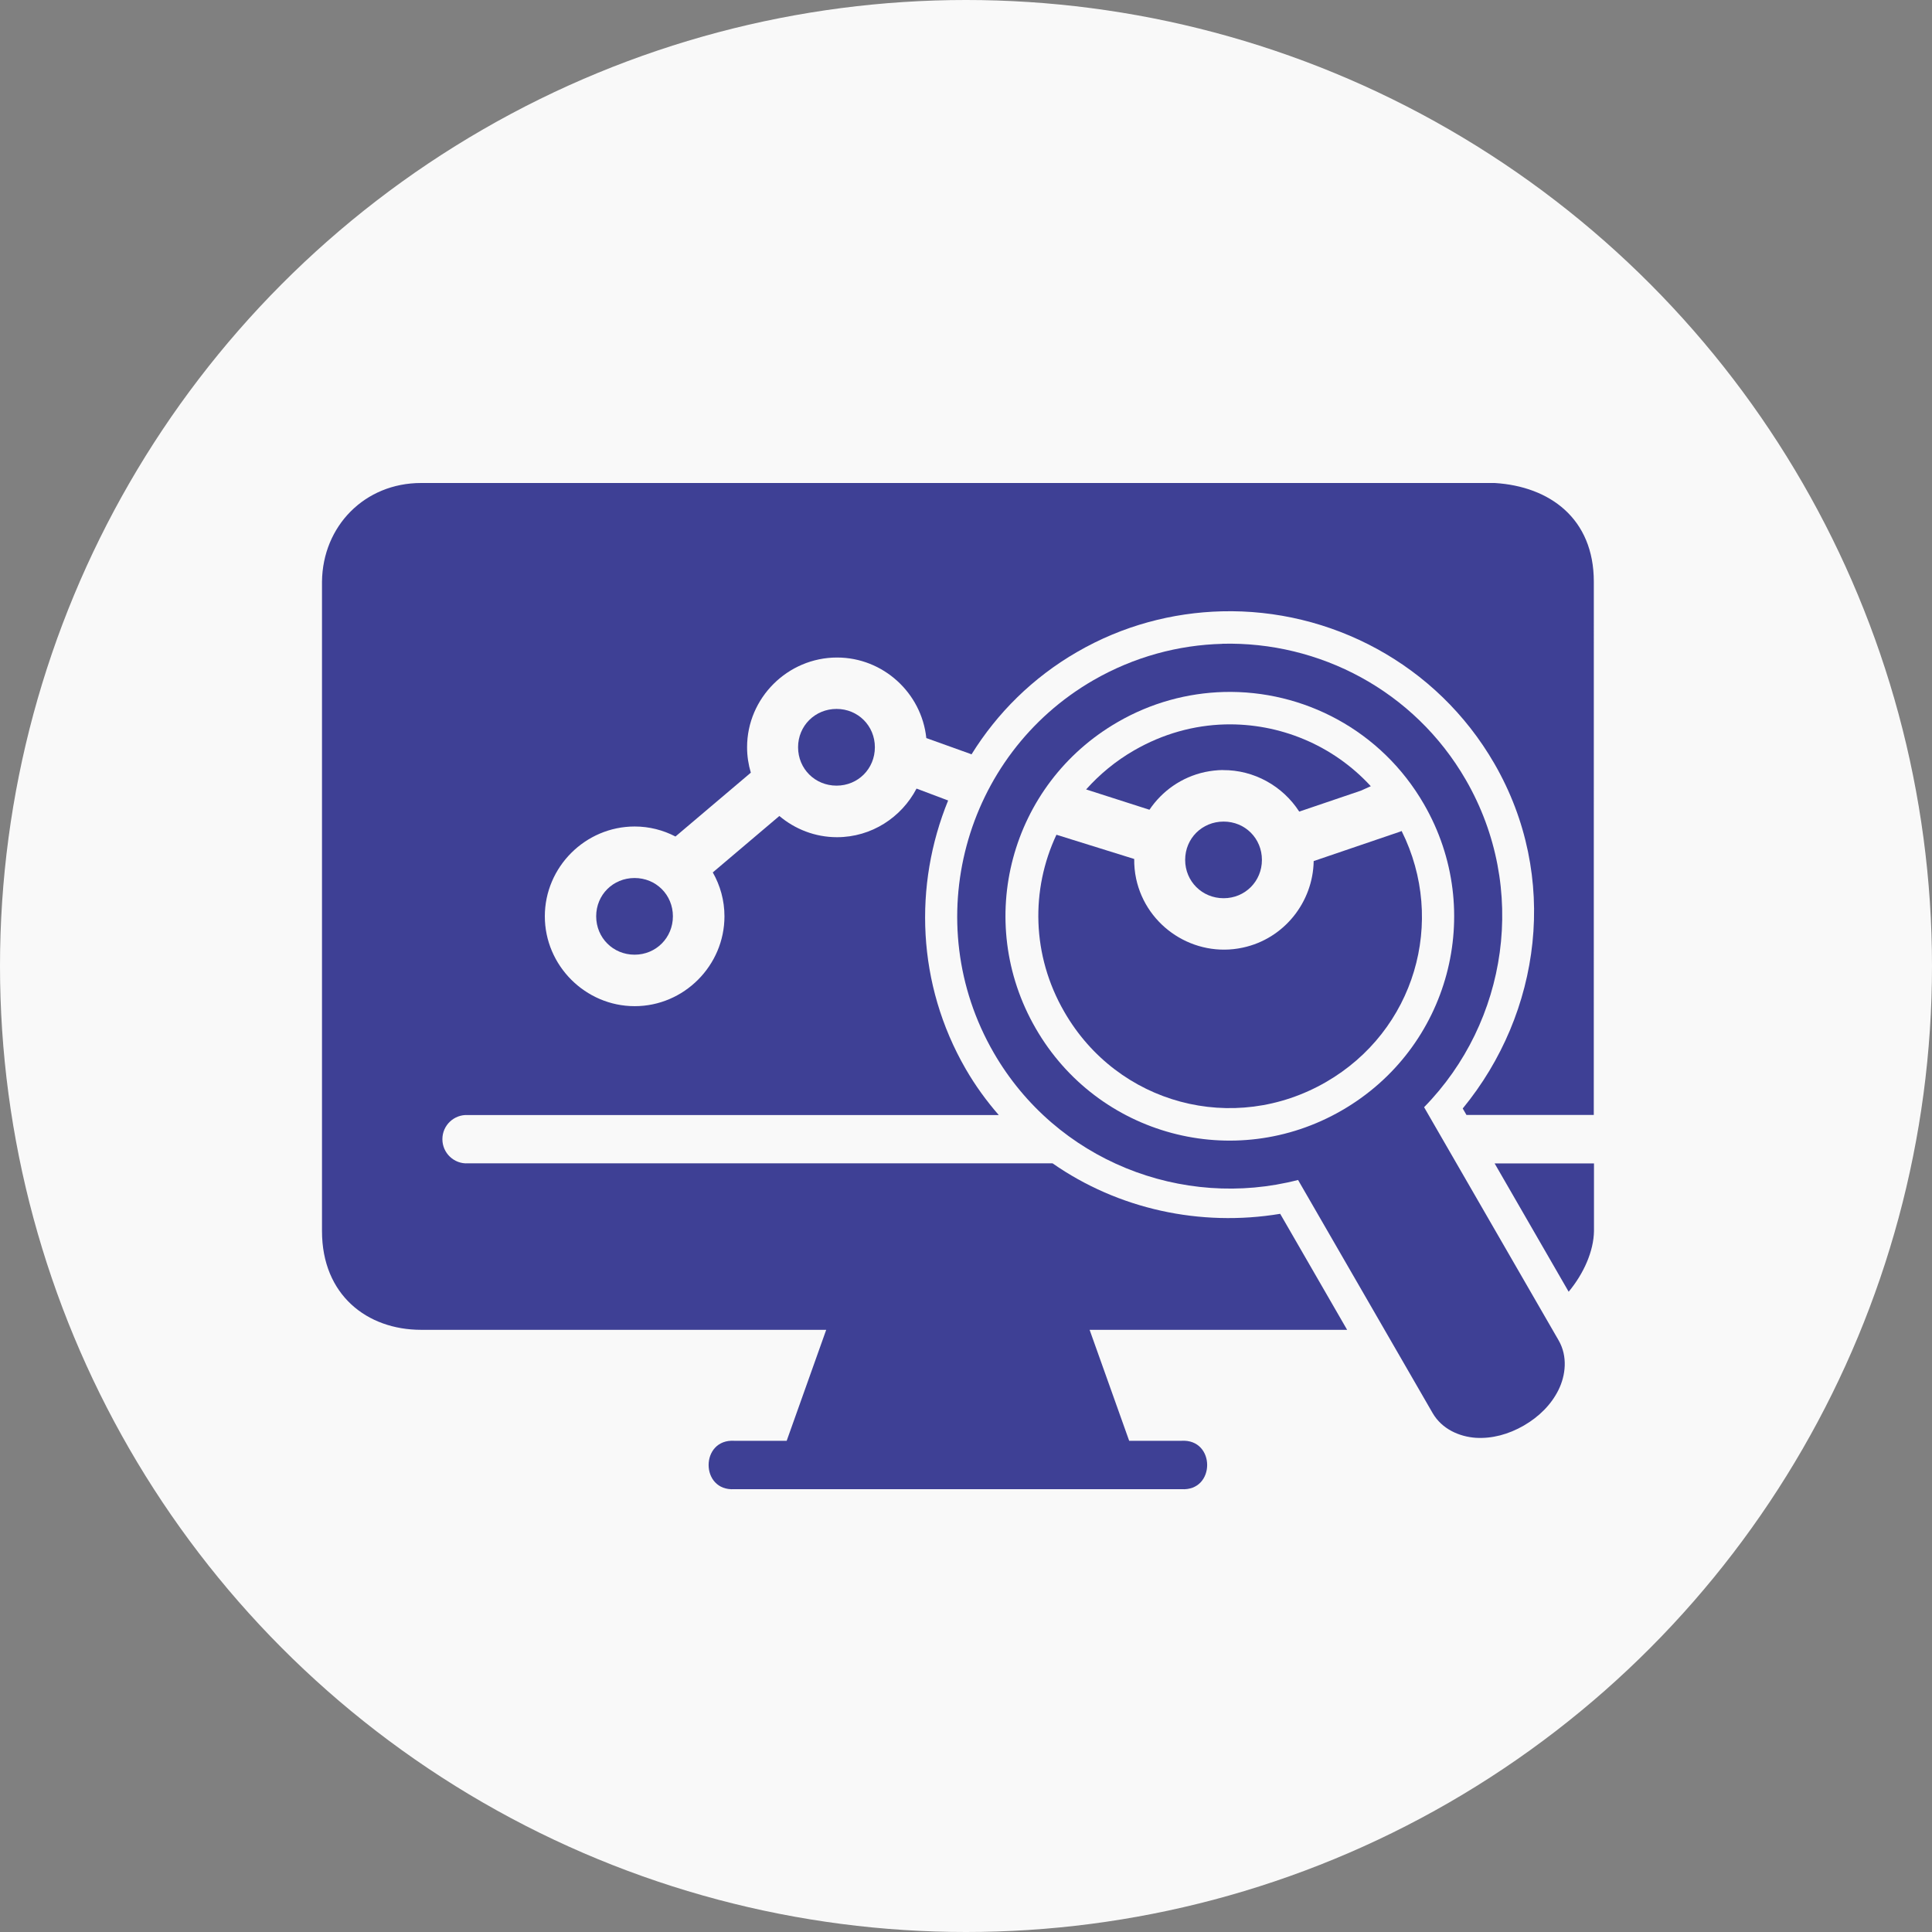
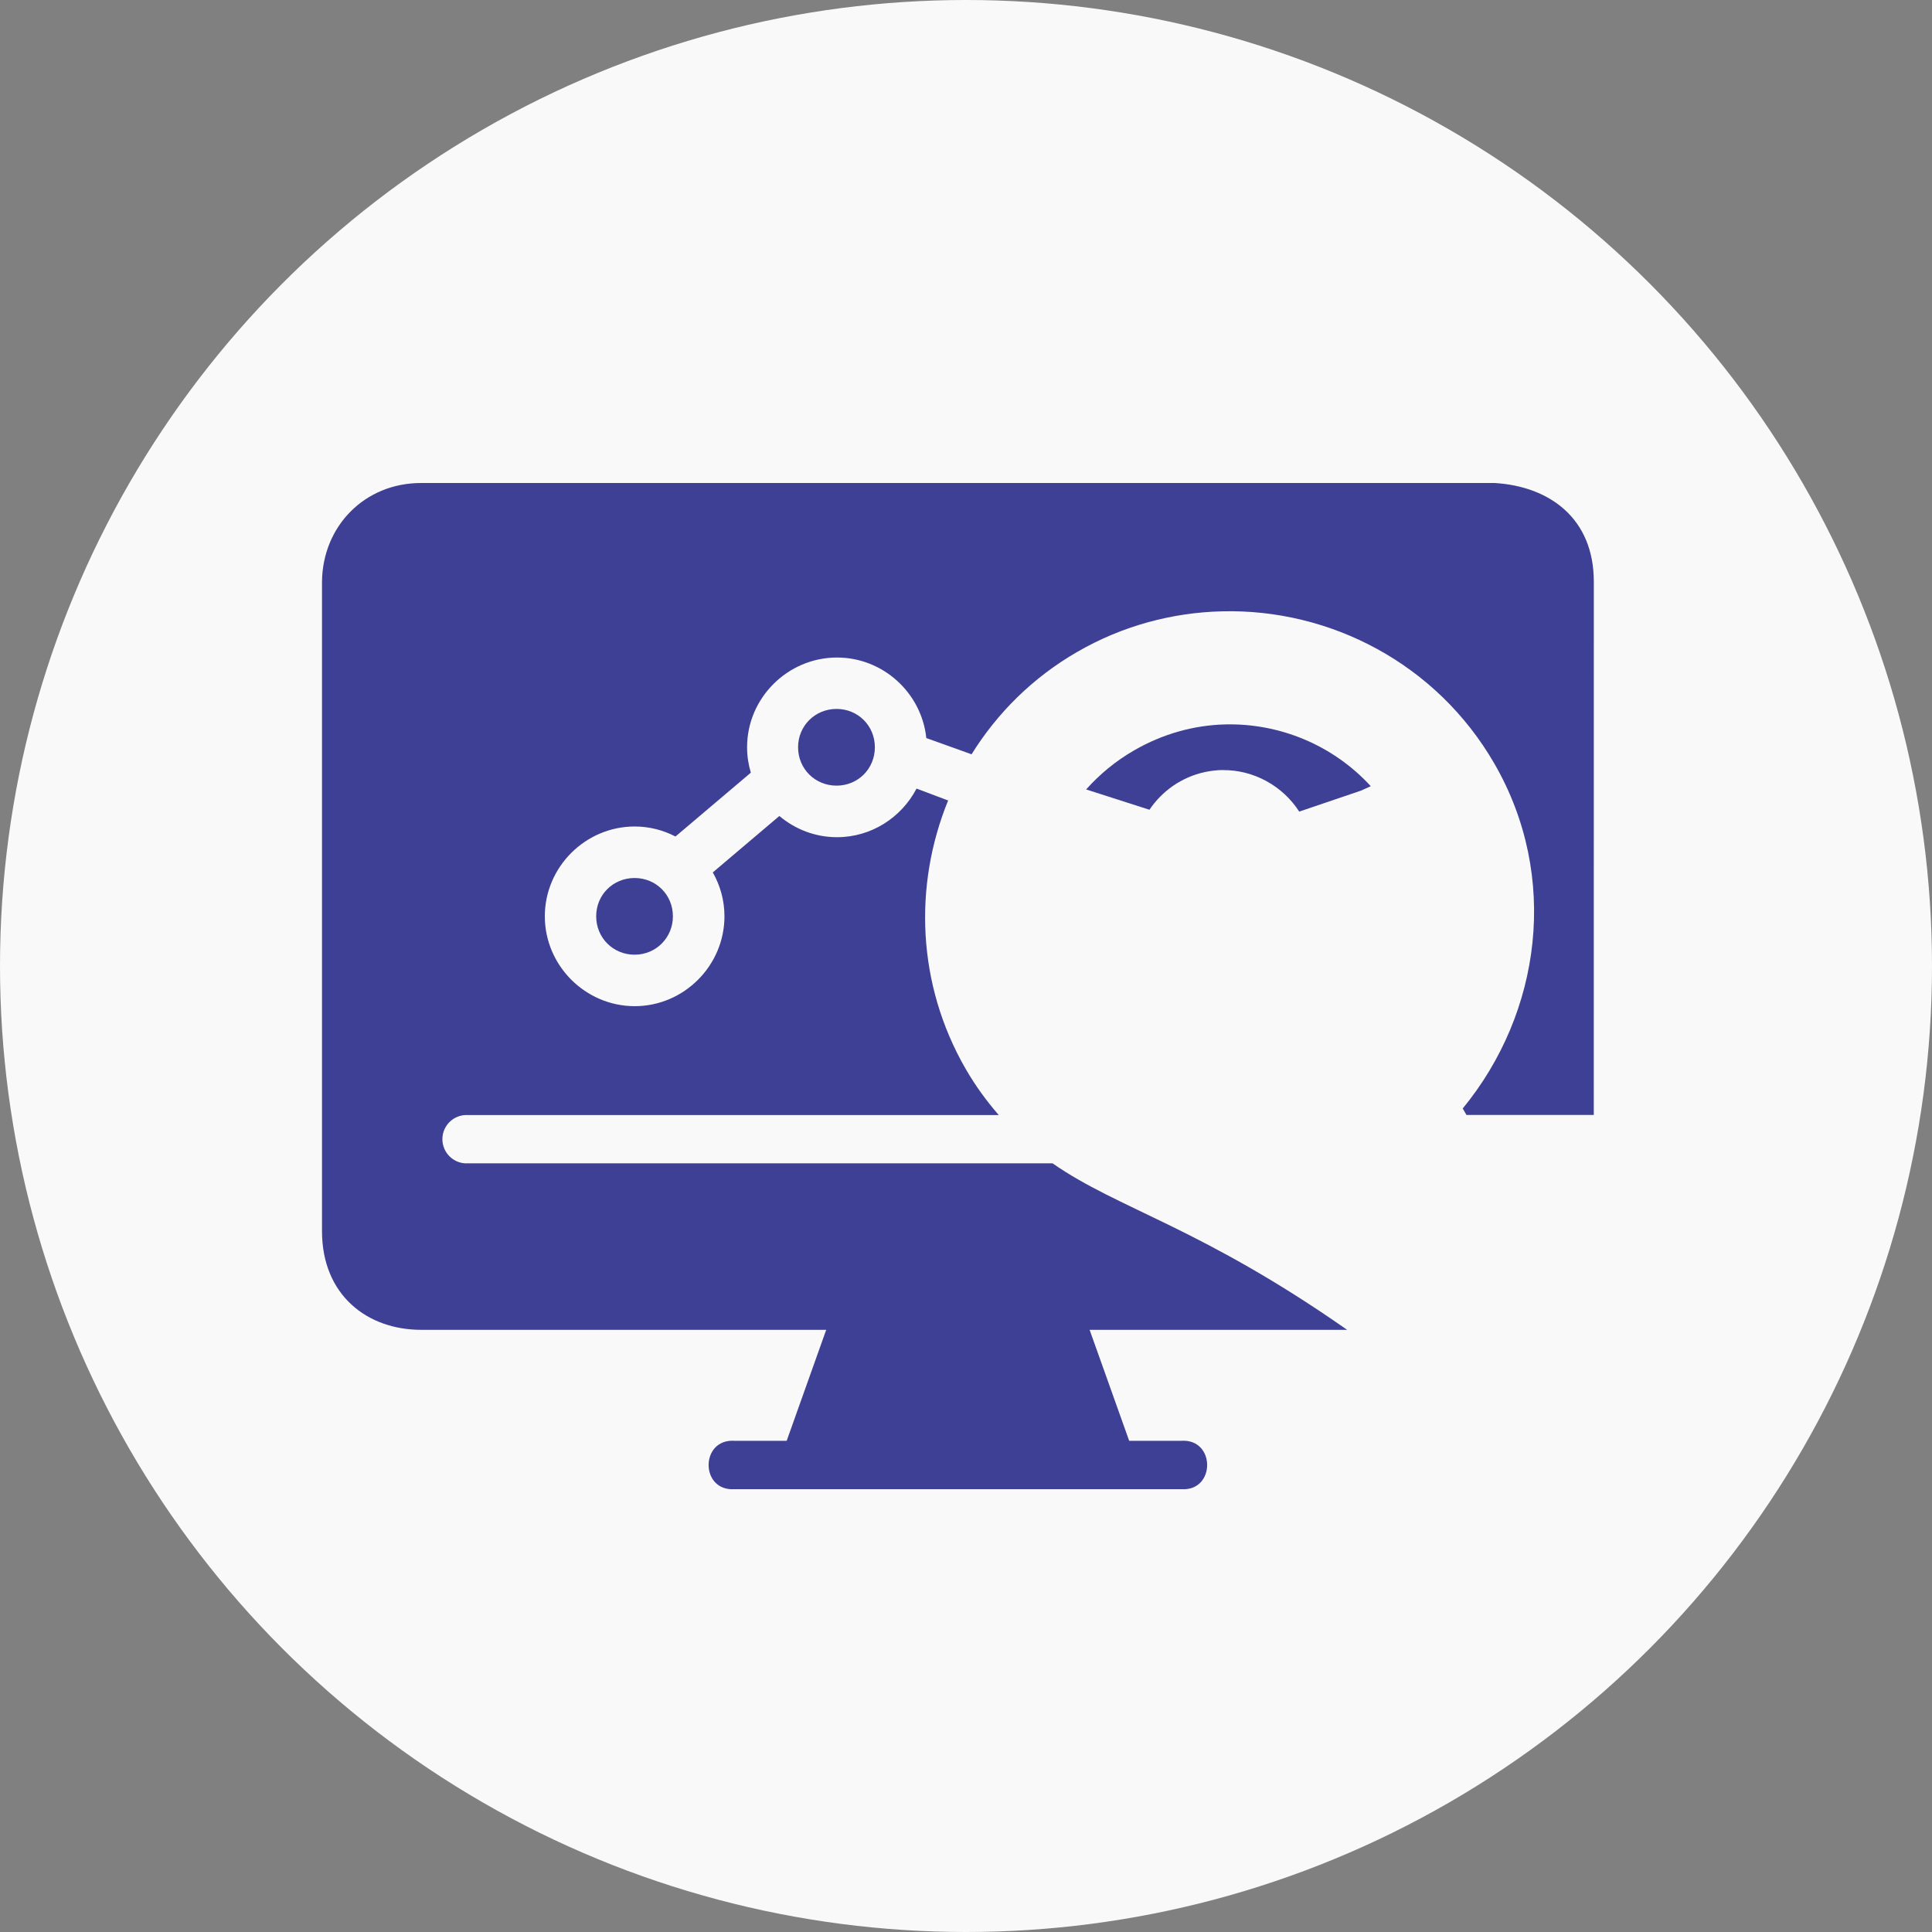
<svg xmlns="http://www.w3.org/2000/svg" width="48" height="48" viewBox="0 0 48 48" fill="none">
  <rect x="0" y="0" width="48" height="48" fill="#808080" stroke="none" />
  <circle cx="24" cy="24" r="24" fill="#F9F9F9" />
-   <path d="M30.401 20.412C29.866 20.412 29.445 20.829 29.445 21.364C29.445 21.896 29.866 22.316 30.401 22.316C30.933 22.316 31.352 21.896 31.352 21.364C31.352 20.829 30.933 20.412 30.401 20.412Z" fill="#3E4095" />
-   <path d="M10.462 12C9.059 12 8.015 13.072 8 14.451V30.587C8 32.174 9.122 33.039 10.462 33.039H20.527L19.545 35.796H18.246C17.392 35.742 17.392 37.054 18.246 36.998H29.351C30.205 37.054 30.205 35.742 29.351 35.796H28.054L27.071 33.039H33.469L31.806 30.157C29.82 30.487 27.781 30.04 26.151 28.903H11.624C11.281 28.922 10.991 28.648 10.991 28.302C10.991 27.958 11.281 27.684 11.624 27.703H24.814C24.509 27.353 24.232 26.973 23.992 26.557C22.775 24.448 22.698 21.99 23.556 19.888L22.771 19.592C22.398 20.307 21.652 20.8 20.795 20.8C20.252 20.8 19.752 20.601 19.363 20.273L17.709 21.675C17.893 21.998 17.999 22.369 17.999 22.765C17.999 23.988 16.994 24.998 15.769 24.998C14.543 24.998 13.536 23.988 13.536 22.765C13.536 21.54 14.544 20.534 15.769 20.534C16.133 20.534 16.478 20.625 16.782 20.783L18.654 19.197C18.594 18.996 18.561 18.785 18.561 18.565C18.561 17.34 19.571 16.336 20.796 16.336C21.942 16.336 22.897 17.217 23.014 18.337L24.104 18.728C24.116 18.733 24.125 18.738 24.137 18.742C24.771 17.721 25.654 16.836 26.766 16.195C27.895 15.542 29.133 15.219 30.356 15.188C33.046 15.119 35.693 16.487 37.128 18.973C38.749 21.78 38.291 25.167 36.341 27.54L36.434 27.701H39.597L39.598 14.451C39.598 12.881 38.501 12.083 37.135 12L10.462 12Z" fill="#3E4095" />
+   <path d="M10.462 12C9.059 12 8.015 13.072 8 14.451V30.587C8 32.174 9.122 33.039 10.462 33.039H20.527L19.545 35.796H18.246C17.392 35.742 17.392 37.054 18.246 36.998H29.351C30.205 37.054 30.205 35.742 29.351 35.796H28.054L27.071 33.039H33.469C29.82 30.487 27.781 30.04 26.151 28.903H11.624C11.281 28.922 10.991 28.648 10.991 28.302C10.991 27.958 11.281 27.684 11.624 27.703H24.814C24.509 27.353 24.232 26.973 23.992 26.557C22.775 24.448 22.698 21.99 23.556 19.888L22.771 19.592C22.398 20.307 21.652 20.8 20.795 20.8C20.252 20.8 19.752 20.601 19.363 20.273L17.709 21.675C17.893 21.998 17.999 22.369 17.999 22.765C17.999 23.988 16.994 24.998 15.769 24.998C14.543 24.998 13.536 23.988 13.536 22.765C13.536 21.54 14.544 20.534 15.769 20.534C16.133 20.534 16.478 20.625 16.782 20.783L18.654 19.197C18.594 18.996 18.561 18.785 18.561 18.565C18.561 17.34 19.571 16.336 20.796 16.336C21.942 16.336 22.897 17.217 23.014 18.337L24.104 18.728C24.116 18.733 24.125 18.738 24.137 18.742C24.771 17.721 25.654 16.836 26.766 16.195C27.895 15.542 29.133 15.219 30.356 15.188C33.046 15.119 35.693 16.487 37.128 18.973C38.749 21.78 38.291 25.167 36.341 27.54L36.434 27.701H39.597L39.598 14.451C39.598 12.881 38.501 12.083 37.135 12L10.462 12Z" fill="#3E4095" />
  <path d="M20.784 17.613C20.249 17.613 19.828 18.033 19.828 18.565C19.828 19.1 20.249 19.519 20.784 19.519C21.317 19.519 21.736 19.1 21.736 18.565C21.736 18.032 21.317 17.613 20.784 17.613Z" fill="#3E4095" />
  <path d="M30.431 17.998C29.665 18.019 28.896 18.228 28.178 18.642C27.716 18.908 27.319 19.239 26.984 19.614C26.991 19.617 27 19.619 27.005 19.62L28.558 20.118C28.869 19.656 29.352 19.308 29.936 19.181C30.085 19.15 30.235 19.133 30.383 19.131V19.133C31.153 19.127 31.868 19.527 32.279 20.164L33.813 19.643C33.852 19.627 33.968 19.571 34.057 19.533C33.114 18.506 31.783 17.963 30.431 17.998L30.431 17.998Z" fill="#3E4095" />
-   <path d="M34.823 20.646C34.811 20.651 34.8 20.657 34.788 20.661L32.638 21.393C32.622 22.409 31.906 23.325 30.874 23.544C29.676 23.802 28.484 23.029 28.227 21.832C28.192 21.666 28.177 21.503 28.179 21.341L26.247 20.739C25.609 22.097 25.627 23.731 26.444 25.142C27.768 27.438 30.648 28.208 32.943 26.884C35.148 25.611 35.944 22.894 34.823 20.646L34.823 20.646Z" fill="#3E4095" />
  <path d="M15.766 21.814C15.231 21.814 14.812 22.231 14.812 22.765C14.812 23.298 15.231 23.719 15.766 23.719C16.298 23.719 16.718 23.298 16.718 22.765C16.718 22.231 16.299 21.814 15.766 21.814Z" fill="#3E4095" />
-   <path d="M37.133 28.904L38.973 32.093C39.353 31.634 39.593 31.083 39.602 30.588V28.905L37.133 28.905L37.133 28.904Z" fill="#3E4095" />
-   <path d="M30.405 17.192C32.381 17.14 34.319 18.144 35.378 19.98C36.921 22.65 36.009 26.047 33.337 27.588C30.667 29.13 27.271 28.22 25.732 25.55C24.189 22.88 25.097 19.483 27.768 17.94C28.602 17.457 29.508 17.217 30.406 17.192L30.405 17.192ZM30.37 15.996C29.278 16.024 28.177 16.317 27.166 16.899C23.932 18.766 22.821 22.919 24.687 26.152C26.241 28.844 29.378 30.058 32.25 29.316L35.592 35.105C35.824 35.508 36.261 35.694 36.666 35.722C37.068 35.746 37.477 35.638 37.858 35.418C38.241 35.196 38.54 34.896 38.72 34.533C38.898 34.173 38.955 33.7 38.722 33.298L35.381 27.508C37.458 25.389 37.972 22.069 36.419 19.377C35.136 17.153 32.773 15.934 30.368 15.994L30.37 15.995L30.37 15.996Z" fill="#3E4095" />
</svg>